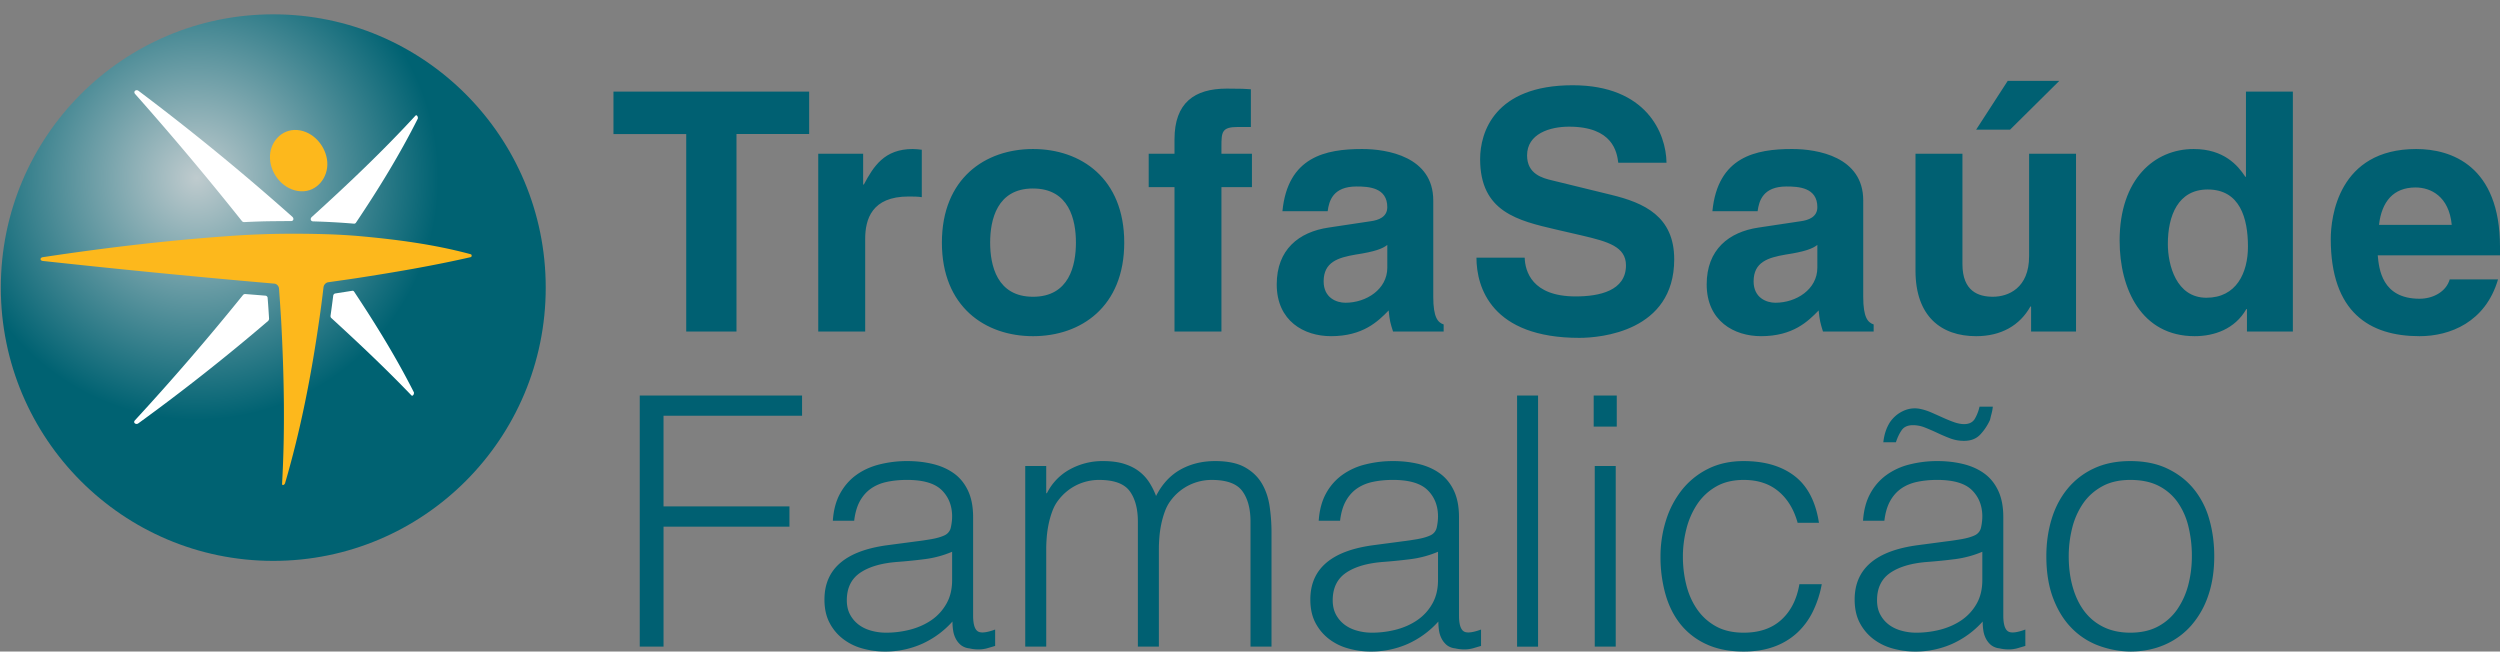
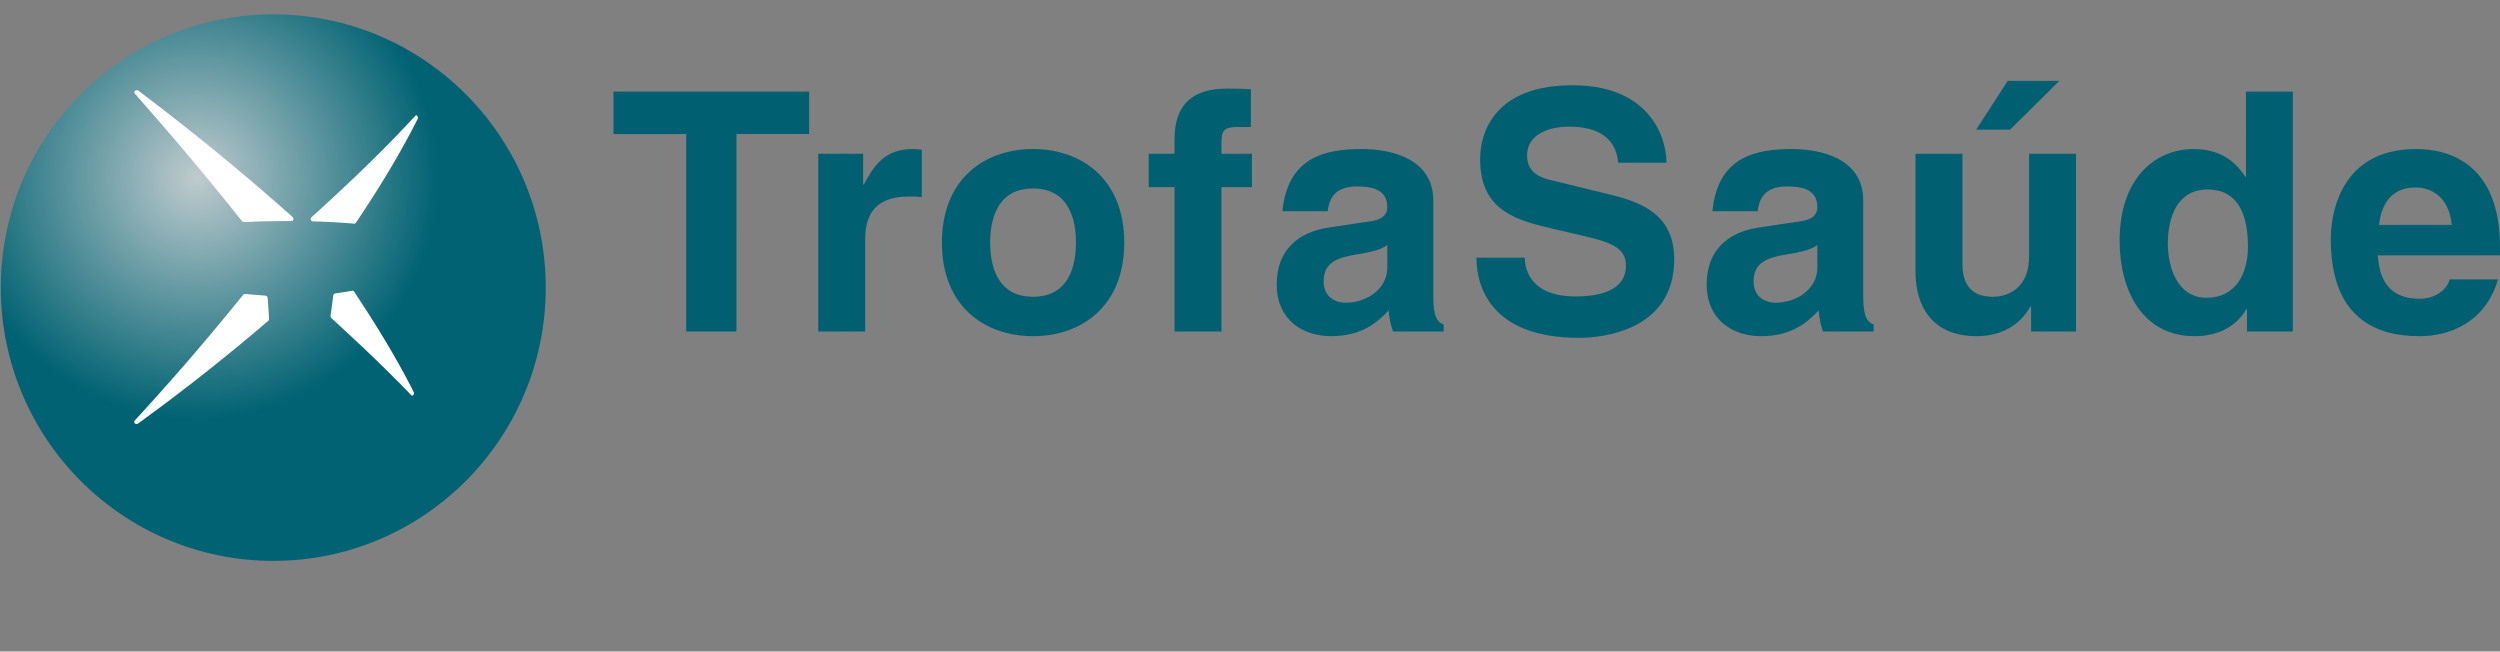
<svg xmlns="http://www.w3.org/2000/svg" width="165" height="43" viewBox="0 0 165 43">
  <rect x="0" y="0" width="165" height="43" fill="#808080" stroke="none" />
  <defs>
    <radialGradient cx="29.995%" cy="36.005%" fx="29.995%" fy="36.005%" r="71.429%" gradientTransform="matrix(0 1 -.997 0 .659 .06)" id="bavyf5l3fa">
      <stop stop-color="#BFCBCE" offset="0%" />
      <stop stop-color="#006272" offset="62%" />
      <stop stop-color="#006272" offset="100%" />
    </radialGradient>
  </defs>
  <g fill="none" fill-rule="evenodd">
-     <path fill="#006072" fill-rule="nonzero" d="M42.223 42.677V26.104h10.713v1.335h-9.143v5.985h8.311v1.335h-8.31v7.918zM62.84 36.416a6.813 6.813 0 0 1-1.778.484c-.6.077-1.2.138-1.8.184-1.062.076-1.89.314-2.482.713-.593.4-.89 1.006-.89 1.819 0 .369.074.687.22.956.147.268.34.49.578.667.238.176.515.307.83.39.316.086.635.128.959.128.554 0 1.093-.07 1.616-.207.523-.139.989-.35 1.397-.633.408-.284.734-.645.98-1.083.247-.436.37-.954.37-1.553v-1.865zm-2.331-.69c.26-.03.573-.077.935-.138.362-.061.658-.146.889-.253a.732.732 0 0 0 .426-.541c.054-.253.081-.487.081-.703 0-.706-.226-1.285-.68-1.737-.455-.453-1.22-.68-2.298-.68-.477 0-.915.043-1.316.128-.4.083-.75.23-1.05.436-.3.208-.547.484-.74.83-.191.345-.318.779-.38 1.3h-1.409c.046-.706.209-1.308.486-1.807.276-.5.634-.906 1.073-1.22.439-.315.946-.545 1.524-.69a7.45 7.45 0 0 1 1.836-.22c.6 0 1.165.066 1.696.196.53.131.992.338 1.386.622.392.283.7.664.923 1.14.223.475.335 1.058.335 1.75v6.49c0 .537.095.879.288 1.024.193.147.581.111 1.166-.103v1.081l-.473.139a2.148 2.148 0 0 1-.612.092c-.216 0-.423-.023-.624-.07a1.064 1.064 0 0 1-.553-.218 1.326 1.326 0 0 1-.335-.415 1.686 1.686 0 0 1-.173-.53 3.778 3.778 0 0 1-.047-.609 6.014 6.014 0 0 1-2.008 1.474 5.923 5.923 0 0 1-2.447.506 5.48 5.48 0 0 1-1.513-.208 3.668 3.668 0 0 1-1.281-.643 3.195 3.195 0 0 1-.877-1.071c-.216-.422-.323-.925-.323-1.508 0-2.025 1.393-3.223 4.178-3.59l1.917-.254zM69.05 42.677h-1.384V30.754h1.385v1.796h.046a3.647 3.647 0 0 1 1.524-1.577 4.461 4.461 0 0 1 2.17-.542c.554 0 1.023.062 1.409.185.384.123.712.287.98.495.27.207.493.449.67.725.177.276.328.575.45.898.4-.783.936-1.363 1.605-1.738.67-.376 1.436-.565 2.298-.565.815 0 1.466.135 1.95.403.485.27.858.622 1.12 1.06.261.437.435.94.52 1.507.084.567.127 1.15.127 1.75v7.526h-1.386v-8.24c0-.86-.18-1.534-.542-2.026-.362-.49-1.035-.736-2.02-.736-.509 0-.997.11-1.466.333a3.38 3.38 0 0 0-1.236 1.025c-.153.2-.28.433-.38.701-.101.27-.181.55-.243.841a6.906 6.906 0 0 0-.127.875c-.024.291-.034.56-.034.805v6.422H75.1v-8.24c0-.86-.181-1.534-.542-2.026-.362-.49-1.036-.736-2.021-.736a3.38 3.38 0 0 0-1.465.333 3.38 3.38 0 0 0-1.236 1.025c-.154.2-.28.433-.381.701-.1.27-.181.55-.243.841-.06.292-.104.583-.126.875-.024.291-.035.56-.035.805v6.422zM94.909 36.416a6.817 6.817 0 0 1-1.777.484c-.6.077-1.201.138-1.801.184-1.062.076-1.89.314-2.483.713-.592.4-.889 1.006-.889 1.819 0 .369.074.687.22.956.146.268.339.49.577.667.24.176.516.307.832.39.315.086.635.128.958.128.554 0 1.092-.07 1.615-.207.524-.139.99-.35 1.397-.633.408-.284.736-.645.981-1.083.247-.436.37-.954.37-1.553v-1.865zm-2.332-.69c.262-.03.573-.077.935-.138.362-.061.659-.146.89-.253a.736.736 0 0 0 .427-.541c.054-.253.08-.487.08-.703 0-.706-.227-1.285-.68-1.737-.455-.453-1.22-.68-2.298-.68-.478 0-.916.043-1.316.128-.4.083-.75.23-1.05.436-.3.208-.547.484-.74.83-.192.345-.319.779-.38 1.3h-1.41c.048-.706.21-1.308.486-1.807a3.65 3.65 0 0 1 1.074-1.22 4.436 4.436 0 0 1 1.523-.69 7.456 7.456 0 0 1 1.836-.22c.6 0 1.166.066 1.697.196.531.131.993.338 1.385.622.392.283.7.664.924 1.14.223.475.334 1.058.334 1.75v6.49c0 .537.097.879.289 1.024.192.147.58.111 1.166-.103v1.081a83.13 83.13 0 0 0-.473.139 2.154 2.154 0 0 1-.612.092c-.215 0-.424-.023-.623-.07a1.068 1.068 0 0 1-.555-.218 1.354 1.354 0 0 1-.334-.415 1.686 1.686 0 0 1-.174-.53 3.78 3.78 0 0 1-.046-.609 6.027 6.027 0 0 1-2.009 1.474 5.923 5.923 0 0 1-2.447.506 5.48 5.48 0 0 1-1.512-.208 3.676 3.676 0 0 1-1.282-.643 3.218 3.218 0 0 1-.877-1.071c-.215-.422-.323-.925-.323-1.508 0-2.025 1.393-3.223 4.179-3.59l1.916-.254zM100.127 26.104h1.385v16.574h-1.385zM105.253 42.677V30.754h1.385v11.923h-1.385zm-.07-14.524v-2.049h1.524v2.05h-1.524zM118.644 34.506c-.247-.89-.67-1.585-1.27-2.083-.6-.499-1.362-.748-2.286-.748-.708 0-1.316.145-1.824.437-.508.291-.923.68-1.247 1.162a5.24 5.24 0 0 0-.715 1.635 7.382 7.382 0 0 0-.231 1.83c0 .63.072 1.243.219 1.841.146.6.38 1.135.704 1.611.323.476.739.856 1.246 1.14.51.284 1.124.426 1.848.426 1.031 0 1.859-.284 2.482-.852.623-.567 1.019-1.35 1.19-2.348h1.476a6.891 6.891 0 0 1-.589 1.807 4.75 4.75 0 0 1-1.038 1.404 4.468 4.468 0 0 1-1.513.91c-.585.215-1.254.322-2.008.322-.955 0-1.778-.16-2.47-.484a4.663 4.663 0 0 1-1.71-1.323c-.445-.56-.776-1.224-.992-1.991a9.082 9.082 0 0 1-.323-2.463 7.9 7.9 0 0 1 .358-2.382 6.211 6.211 0 0 1 1.05-2.015 5.078 5.078 0 0 1 1.72-1.393c.685-.345 1.474-.518 2.367-.518 1.385 0 2.505.331 3.36.99.853.66 1.388 1.688 1.603 3.085h-1.407zM130.833 36.416a6.817 6.817 0 0 1-1.777.484c-.6.077-1.201.138-1.8.184-1.063.076-1.89.314-2.483.713-.593.4-.888 1.006-.888 1.819 0 .369.072.687.219.956.145.268.338.49.577.667.238.176.515.307.831.39.315.086.635.128.958.128.554 0 1.092-.07 1.616-.207.523-.139.989-.35 1.397-.633.407-.284.735-.645.982-1.083.245-.436.368-.954.368-1.553v-1.865zm-2.332-.69c.263-.03.574-.077.936-.138.361-.061.658-.146.889-.253a.734.734 0 0 0 .427-.541c.054-.253.08-.487.08-.703 0-.706-.227-1.285-.68-1.737-.454-.453-1.22-.68-2.298-.68-.476 0-.916.043-1.316.128-.4.083-.75.23-1.05.436-.3.208-.547.484-.739.83-.192.345-.32.779-.381 1.3h-1.409c.047-.706.209-1.308.485-1.807a3.65 3.65 0 0 1 1.074-1.22 4.436 4.436 0 0 1 1.523-.69 7.456 7.456 0 0 1 1.836-.22c.601 0 1.166.066 1.697.196.532.131.993.338 1.386.622.392.283.7.664.923 1.14.223.475.334 1.058.334 1.75v6.49c0 .537.097.879.289 1.024.193.147.581.111 1.166-.103v1.081l-.473.139a2.154 2.154 0 0 1-.612.092c-.215 0-.423-.023-.623-.07a1.068 1.068 0 0 1-.555-.218 1.354 1.354 0 0 1-.334-.415 1.686 1.686 0 0 1-.173-.53 3.896 3.896 0 0 1-.046-.609 6.027 6.027 0 0 1-2.01 1.474A5.923 5.923 0 0 1 126.4 43a5.48 5.48 0 0 1-1.512-.208 3.676 3.676 0 0 1-1.281-.643 3.218 3.218 0 0 1-.878-1.071c-.215-.422-.322-.925-.322-1.508 0-2.025 1.393-3.223 4.178-3.59l1.916-.254zm-4.202-6.537c.032-.276.085-.526.163-.748.076-.223.177-.426.299-.61.232-.322.527-.564.89-.725a1.764 1.764 0 0 1 1.143-.104c.215.046.446.122.692.23.246.108.496.22.75.334.254.115.5.215.739.3.239.083.458.125.658.125.339 0 .577-.123.716-.367a2.87 2.87 0 0 0 .3-.783h.877a2.812 2.812 0 0 1-.08.448c-.04.146-.074.289-.105.426-.17.369-.384.69-.646.967s-.616.414-1.062.414a2.57 2.57 0 0 1-.912-.16 11.34 11.34 0 0 1-.843-.358c-.276-.13-.55-.248-.82-.356a2.141 2.141 0 0 0-.796-.161c-.354 0-.608.115-.761.345-.155.23-.277.491-.37.783h-.832zM140.6 43a6.255 6.255 0 0 1-2.159-.414 4.836 4.836 0 0 1-1.754-1.175c-.501-.521-.897-1.174-1.19-1.956-.292-.783-.438-1.696-.438-2.74 0-.874.115-1.691.346-2.451.231-.76.577-1.423 1.039-1.99a4.916 4.916 0 0 1 1.731-1.347c.693-.33 1.5-.496 2.424-.496.94 0 1.755.165 2.447.496.694.33 1.271.774 1.733 1.335a5.5 5.5 0 0 1 1.027 1.991c.223.767.334 1.588.334 2.463 0 .951-.13 1.81-.392 2.578a5.799 5.799 0 0 1-1.12 1.98 4.926 4.926 0 0 1-1.755 1.277c-.684.299-1.442.449-2.274.449zm4.063-6.284a8.14 8.14 0 0 0-.23-1.98 4.703 4.703 0 0 0-.716-1.6 3.442 3.442 0 0 0-1.248-1.07c-.507-.26-1.13-.391-1.87-.391-.723 0-1.342.141-1.858.426-.516.284-.935.66-1.258 1.127a4.98 4.98 0 0 0-.716 1.611 7.614 7.614 0 0 0-.231 1.877c0 .736.089 1.416.266 2.037.177.621.434 1.155.773 1.6.34.445.762.79 1.27 1.036.508.245 1.093.368 1.754.368.724 0 1.343-.142 1.86-.426a3.604 3.604 0 0 0 1.258-1.14 5.124 5.124 0 0 0 .716-1.61c.153-.6.23-1.22.23-1.865z" />
    <ellipse cx="18.036" cy="17.982" rx="18.036" ry="17.982" transform="matrix(0 1 1 0 .054 .946)" fill="url(#bavyf5l3fa)" />
    <path d="M18.091 14.599c-.659.003-1.324.028-1.985.06a.21.21 0 0 1-.13-.057 206.132 206.132 0 0 0-7.065-8.406c-.13-.164.07-.314.225-.206 3.5 2.634 6.89 5.408 10.163 8.322.11.106.082.278-.09.278-.37.003-.743.003-1.118.009m5.394.11a.159.159 0 0 1-.104.054 48.7 48.7 0 0 0-2.721-.152c-.16-.01-.2-.17-.092-.281 2.368-2.145 4.687-4.345 6.85-6.695.108-.1.19.119.154.2-1.199 2.385-2.6 4.66-4.087 6.874m-1.63 6.27c-.03-.029-.042-.092-.042-.127.065-.446.123-.894.18-1.34a.173.173 0 0 1 .126-.143l1.142-.179a.12.12 0 0 1 .105.05c1.427 2.148 2.786 4.35 3.95 6.652.032.09-.063.292-.163.202-1.697-1.771-3.484-3.454-5.298-5.115m-5.813-1.514a.212.212 0 0 1 .132-.06c.456.037.908.072 1.359.11.064.008.129.073.13.14.039.461.067.922.096 1.382a.255.255 0 0 1-.057.14 135.757 135.757 0 0 1-8.582 6.771c-.145.095-.353-.038-.223-.198a167.121 167.121 0 0 0 7.145-8.285" fill="#FFF" fill-rule="nonzero" />
-     <path d="M31.067 16.78c.087.024.085.162 0 .191-2.507.576-5.039 1.002-7.582 1.395-.615.092-1.237.178-1.853.267a.395.395 0 0 0-.28.318 70.082 70.082 0 0 1-.286 2.184c-.52 3.632-1.22 7.239-2.253 10.76-.035.104-.198.194-.196.03.201-3.553.132-7.118-.055-10.668-.042-.738-.094-1.48-.148-2.22-.014-.15-.142-.296-.29-.315-.728-.066-1.459-.128-2.186-.194a706.76 706.76 0 0 1-13.113-1.305c-.206-.026-.19-.224.007-.25 4.313-.651 8.655-1.16 13.008-1.443a58.487 58.487 0 0 1 2.28-.092 73.439 73.439 0 0 1 3.562.024c.645.023 1.286.06 1.93.112 2.5.223 5.026.548 7.455 1.205" fill="#FDB81C" fill-rule="nonzero" />
-     <path d="M17.819 10.462c-.054-1.034.74-1.968 1.806-1.88 1.06.089 1.904 1.076 1.976 2.117.07 1.015-.68 1.972-1.739 1.927-1.11-.05-1.998-1.087-2.043-2.164" fill="#FDB81C" />
    <path d="M48.608 21.88h-3.317V8.847h-4.802V6.045h12.916v2.8h-4.797zM54.004 10.146h2.963v2.031h.048c.638-1.192 1.346-2.342 3.227-2.342.201 0 .399.025.596.048v3.13c-.264-.043-.596-.043-.881-.043-2.417 0-2.855 1.5-2.855 2.8v6.11h-3.098V10.146zM68.18 12.44c-2.385 0-2.83 2.074-2.83 3.573 0 1.5.445 3.573 2.83 3.573 2.392 0 2.831-2.073 2.831-3.573s-.44-3.572-2.83-3.572m0 9.747c-3.161 0-6.016-1.943-6.016-6.175 0-4.237 2.855-6.178 6.015-6.178 3.164 0 6.02 1.941 6.02 6.178 0 4.232-2.856 6.175-6.02 6.175M80.615 21.88h-3.098v-9.528h-1.703v-2.205h1.703v-.95c0-2.424 1.326-3.349 3.451-3.349.908 0 1.327.018 1.59.043v2.49h-.86c-1.063 0-1.083.332-1.083 1.302v.464h2.013v2.205h-2.013v9.529zM91.562 16.166c-.307.244-.817.445-2.1.638-1.15.2-2.102.487-2.102 1.767 0 1.08.84 1.41 1.44 1.41 1.37 0 2.762-.883 2.762-2.314v-1.501zm3.033 3.42c0 1.39.31 1.698.686 1.828v.466h-3.34c-.18-.553-.225-.73-.29-1.39-.705.728-1.702 1.698-3.804 1.698-1.772 0-3.583-.994-3.583-3.42 0-2.293 1.458-3.462 3.428-3.749l2.789-.42c.483-.066 1.08-.266 1.08-.925 0-1.302-1.236-1.365-2.032-1.365-1.55 0-1.814.947-1.902 1.63H84.64c.352-3.596 2.856-4.104 5.265-4.104 1.657 0 4.69.508 4.69 3.395v6.356zM100.63 17.005c.026.881.466 2.559 3.364 2.559 1.569 0 3.32-.374 3.32-2.051 0-1.236-1.196-1.567-2.877-1.963l-1.704-.394c-2.565-.597-5.045-1.173-5.045-4.656 0-1.765.952-4.874 6.11-4.874 4.865 0 6.17 3.175 6.191 5.114h-3.183c-.089-.705-.357-2.38-3.253-2.38-1.26 0-2.766.464-2.766 1.896 0 1.235 1.019 1.502 1.681 1.656l3.872.947c2.165.527 4.158 1.411 4.158 4.256 0 4.766-4.869 5.184-6.26 5.184-5.795 0-6.792-3.33-6.792-5.294h3.184zM119.945 16.166c-.312.244-.822.445-2.103.638-1.15.2-2.104.487-2.104 1.767 0 1.08.842 1.41 1.441 1.41 1.373 0 2.766-.883 2.766-2.314v-1.501zm3.028 3.42c0 1.39.311 1.698.688 1.828v.466h-3.345c-.172-.553-.22-.73-.286-1.39-.705.728-1.701 1.698-3.801 1.698-1.772 0-3.588-.994-3.588-3.42 0-2.293 1.461-3.462 3.427-3.749l2.792-.42c.485-.066 1.085-.266 1.085-.925 0-1.302-1.243-1.365-2.039-1.365-1.546 0-1.813.947-1.903 1.63h-2.985c.354-3.596 2.856-4.104 5.265-4.104 1.662 0 4.69.508 4.69 3.395v6.356zM132.665 8.557h-2.239l2.083-3.218h3.404l-3.248 3.218zm4.353 13.323h-2.966v-1.655h-.043c-.703 1.259-1.94 1.963-3.583 1.963-2.32 0-4.003-1.322-4.003-4.323v-7.72h3.098v7.28c0 1.807 1.061 2.16 2.01 2.16 1.019 0 2.39-.573 2.39-2.668v-6.771h3.097V21.88zM145.626 19.651c1.967 0 2.739-1.634 2.739-3.375 0-1.875-.528-3.77-2.655-3.77-1.966 0-2.632 1.74-2.632 3.594 0 1.391.553 3.551 2.548 3.551m5.703 2.229h-3.03V20.4h-.04c-.758 1.324-2.127 1.788-3.409 1.788-3.499 0-4.955-3.09-4.955-6.308 0-4.059 2.298-6.045 4.888-6.045 1.991 0 2.92 1.083 3.408 1.832h.042V6.044h3.096V21.88zM161.815 14.843c-.179-1.895-1.395-2.47-2.388-2.47-1.462 0-2.234.928-2.413 2.47h4.801zm3.055 3.596c-.824 2.822-3.167 3.749-5.178 3.749-3.317 0-5.862-1.588-5.862-6.418 0-1.41.487-5.935 5.642-5.935 2.32 0 5.528 1.106 5.528 6.465v.55h-8.07c.084.881.263 2.867 2.762 2.867.864 0 1.746-.441 1.99-1.278h3.188z" fill="#006072" fill-rule="nonzero" />
  </g>
</svg>